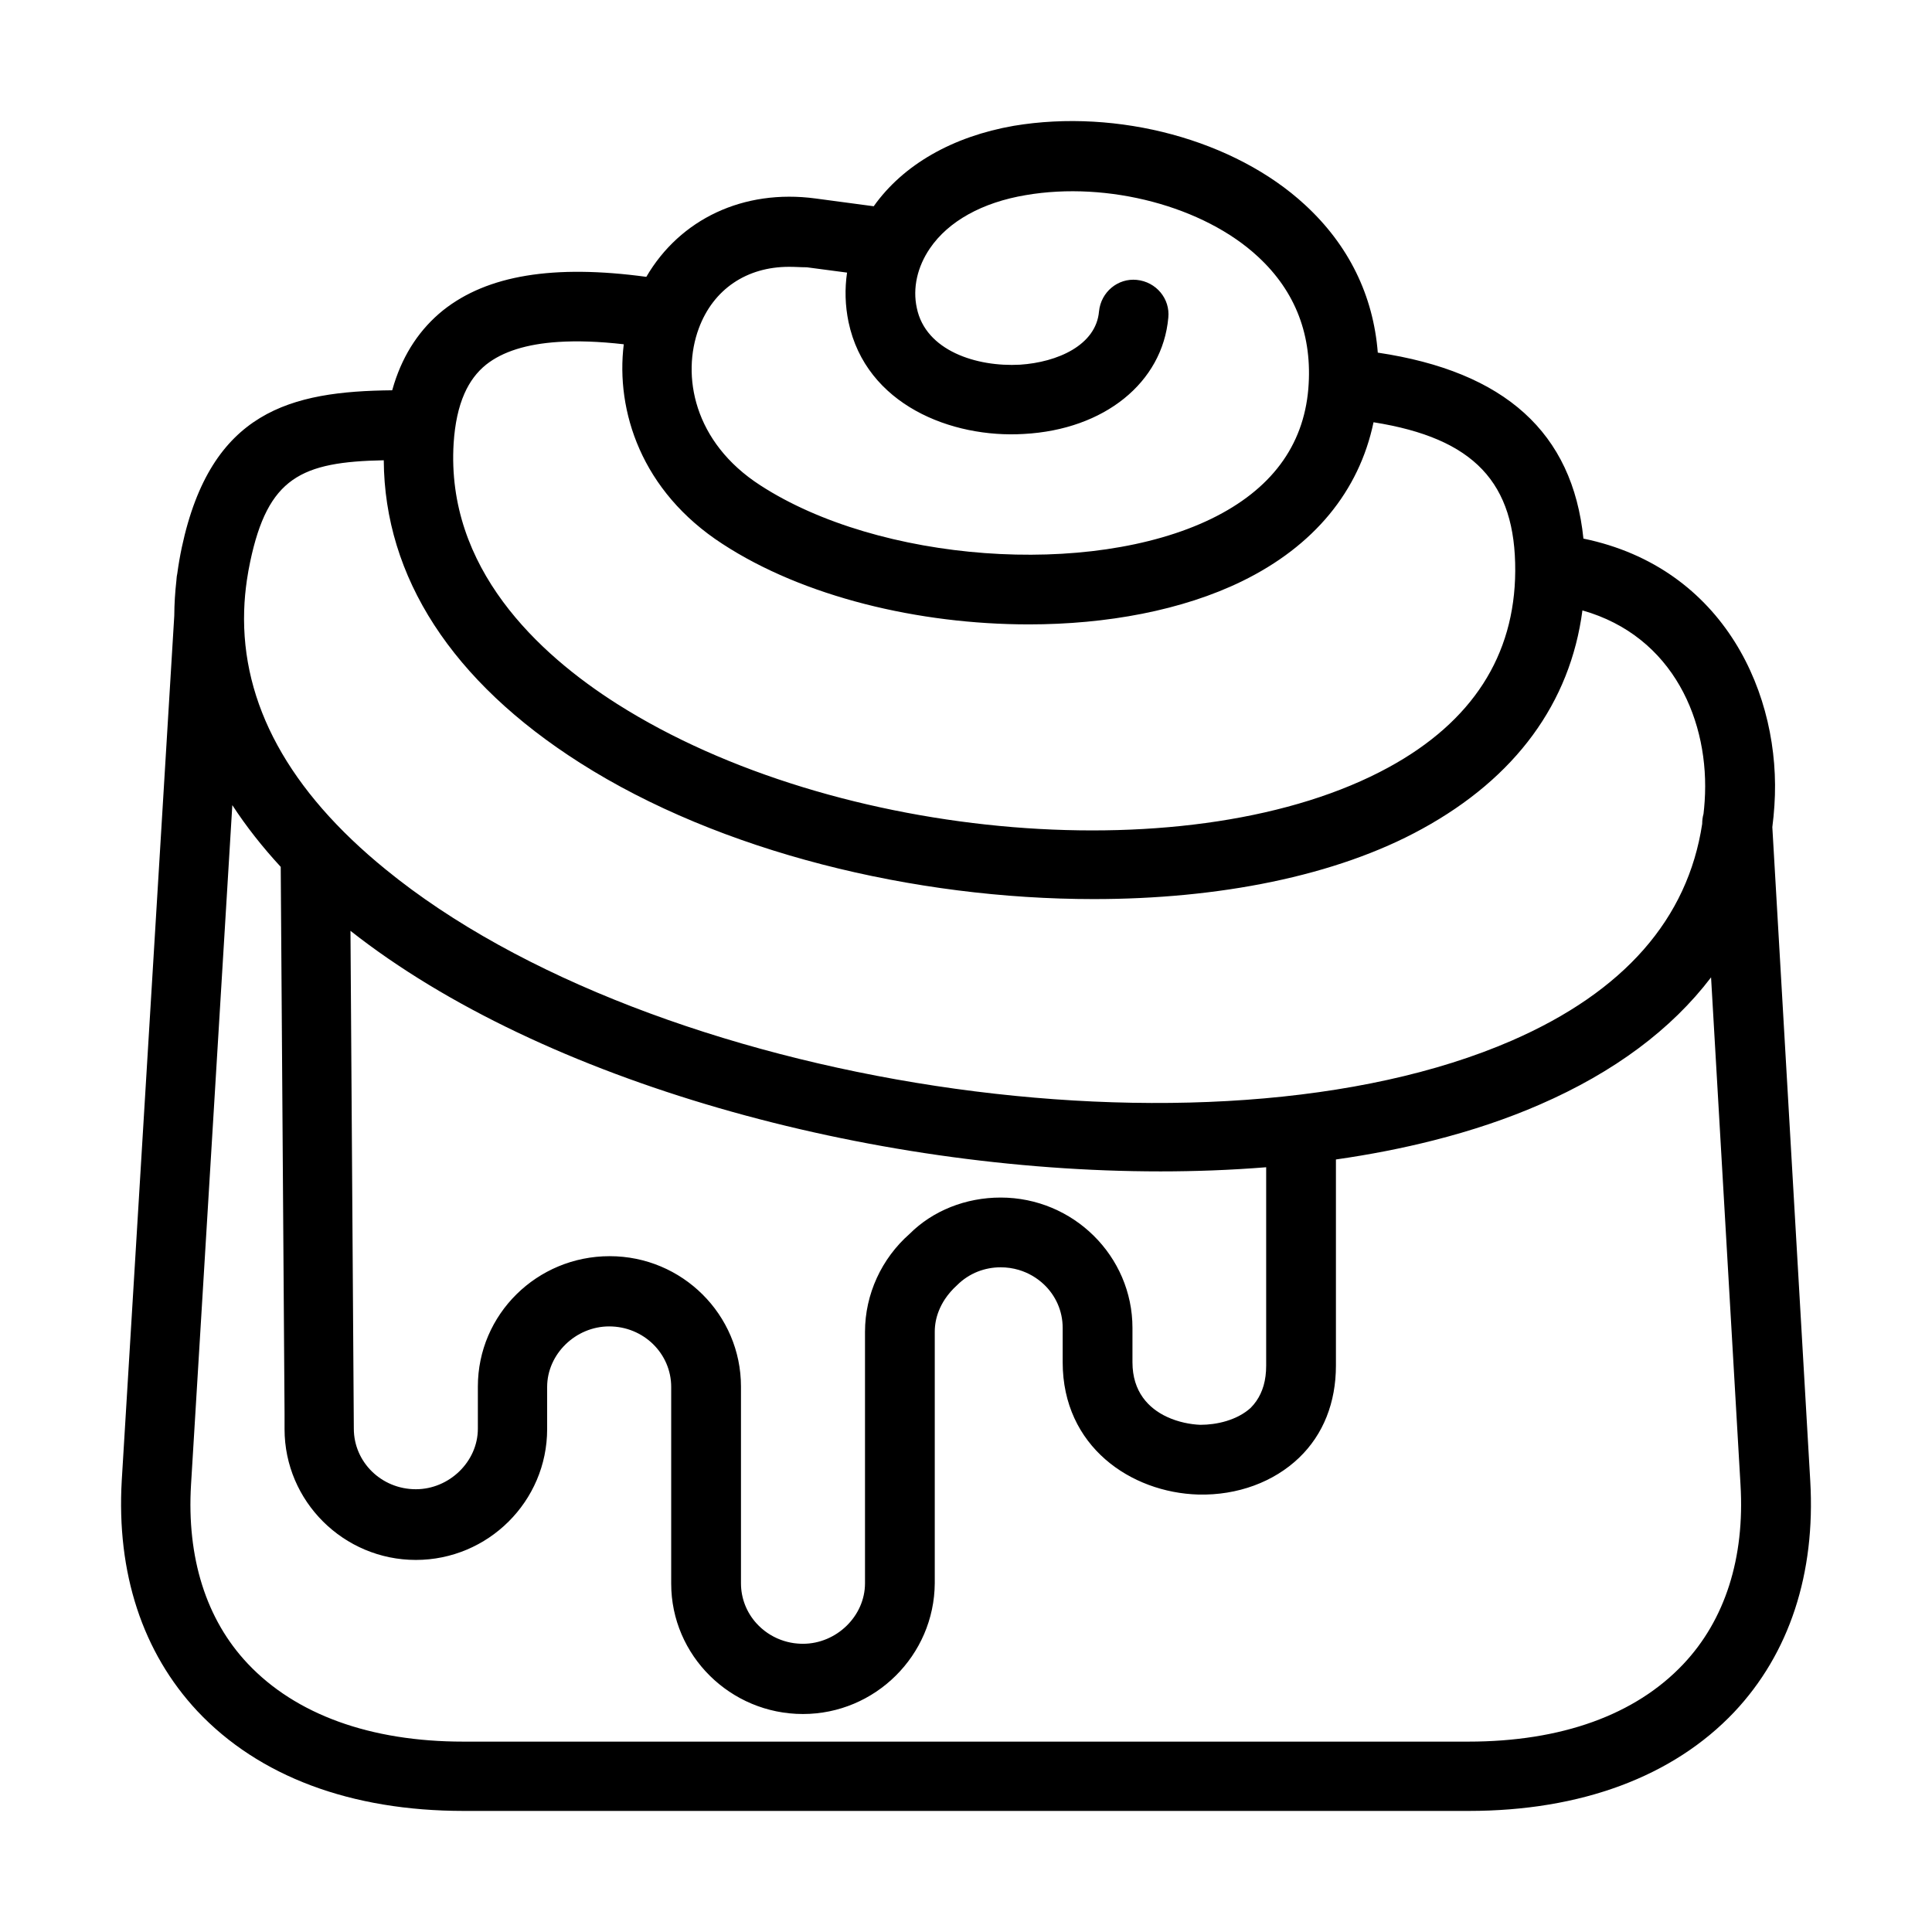
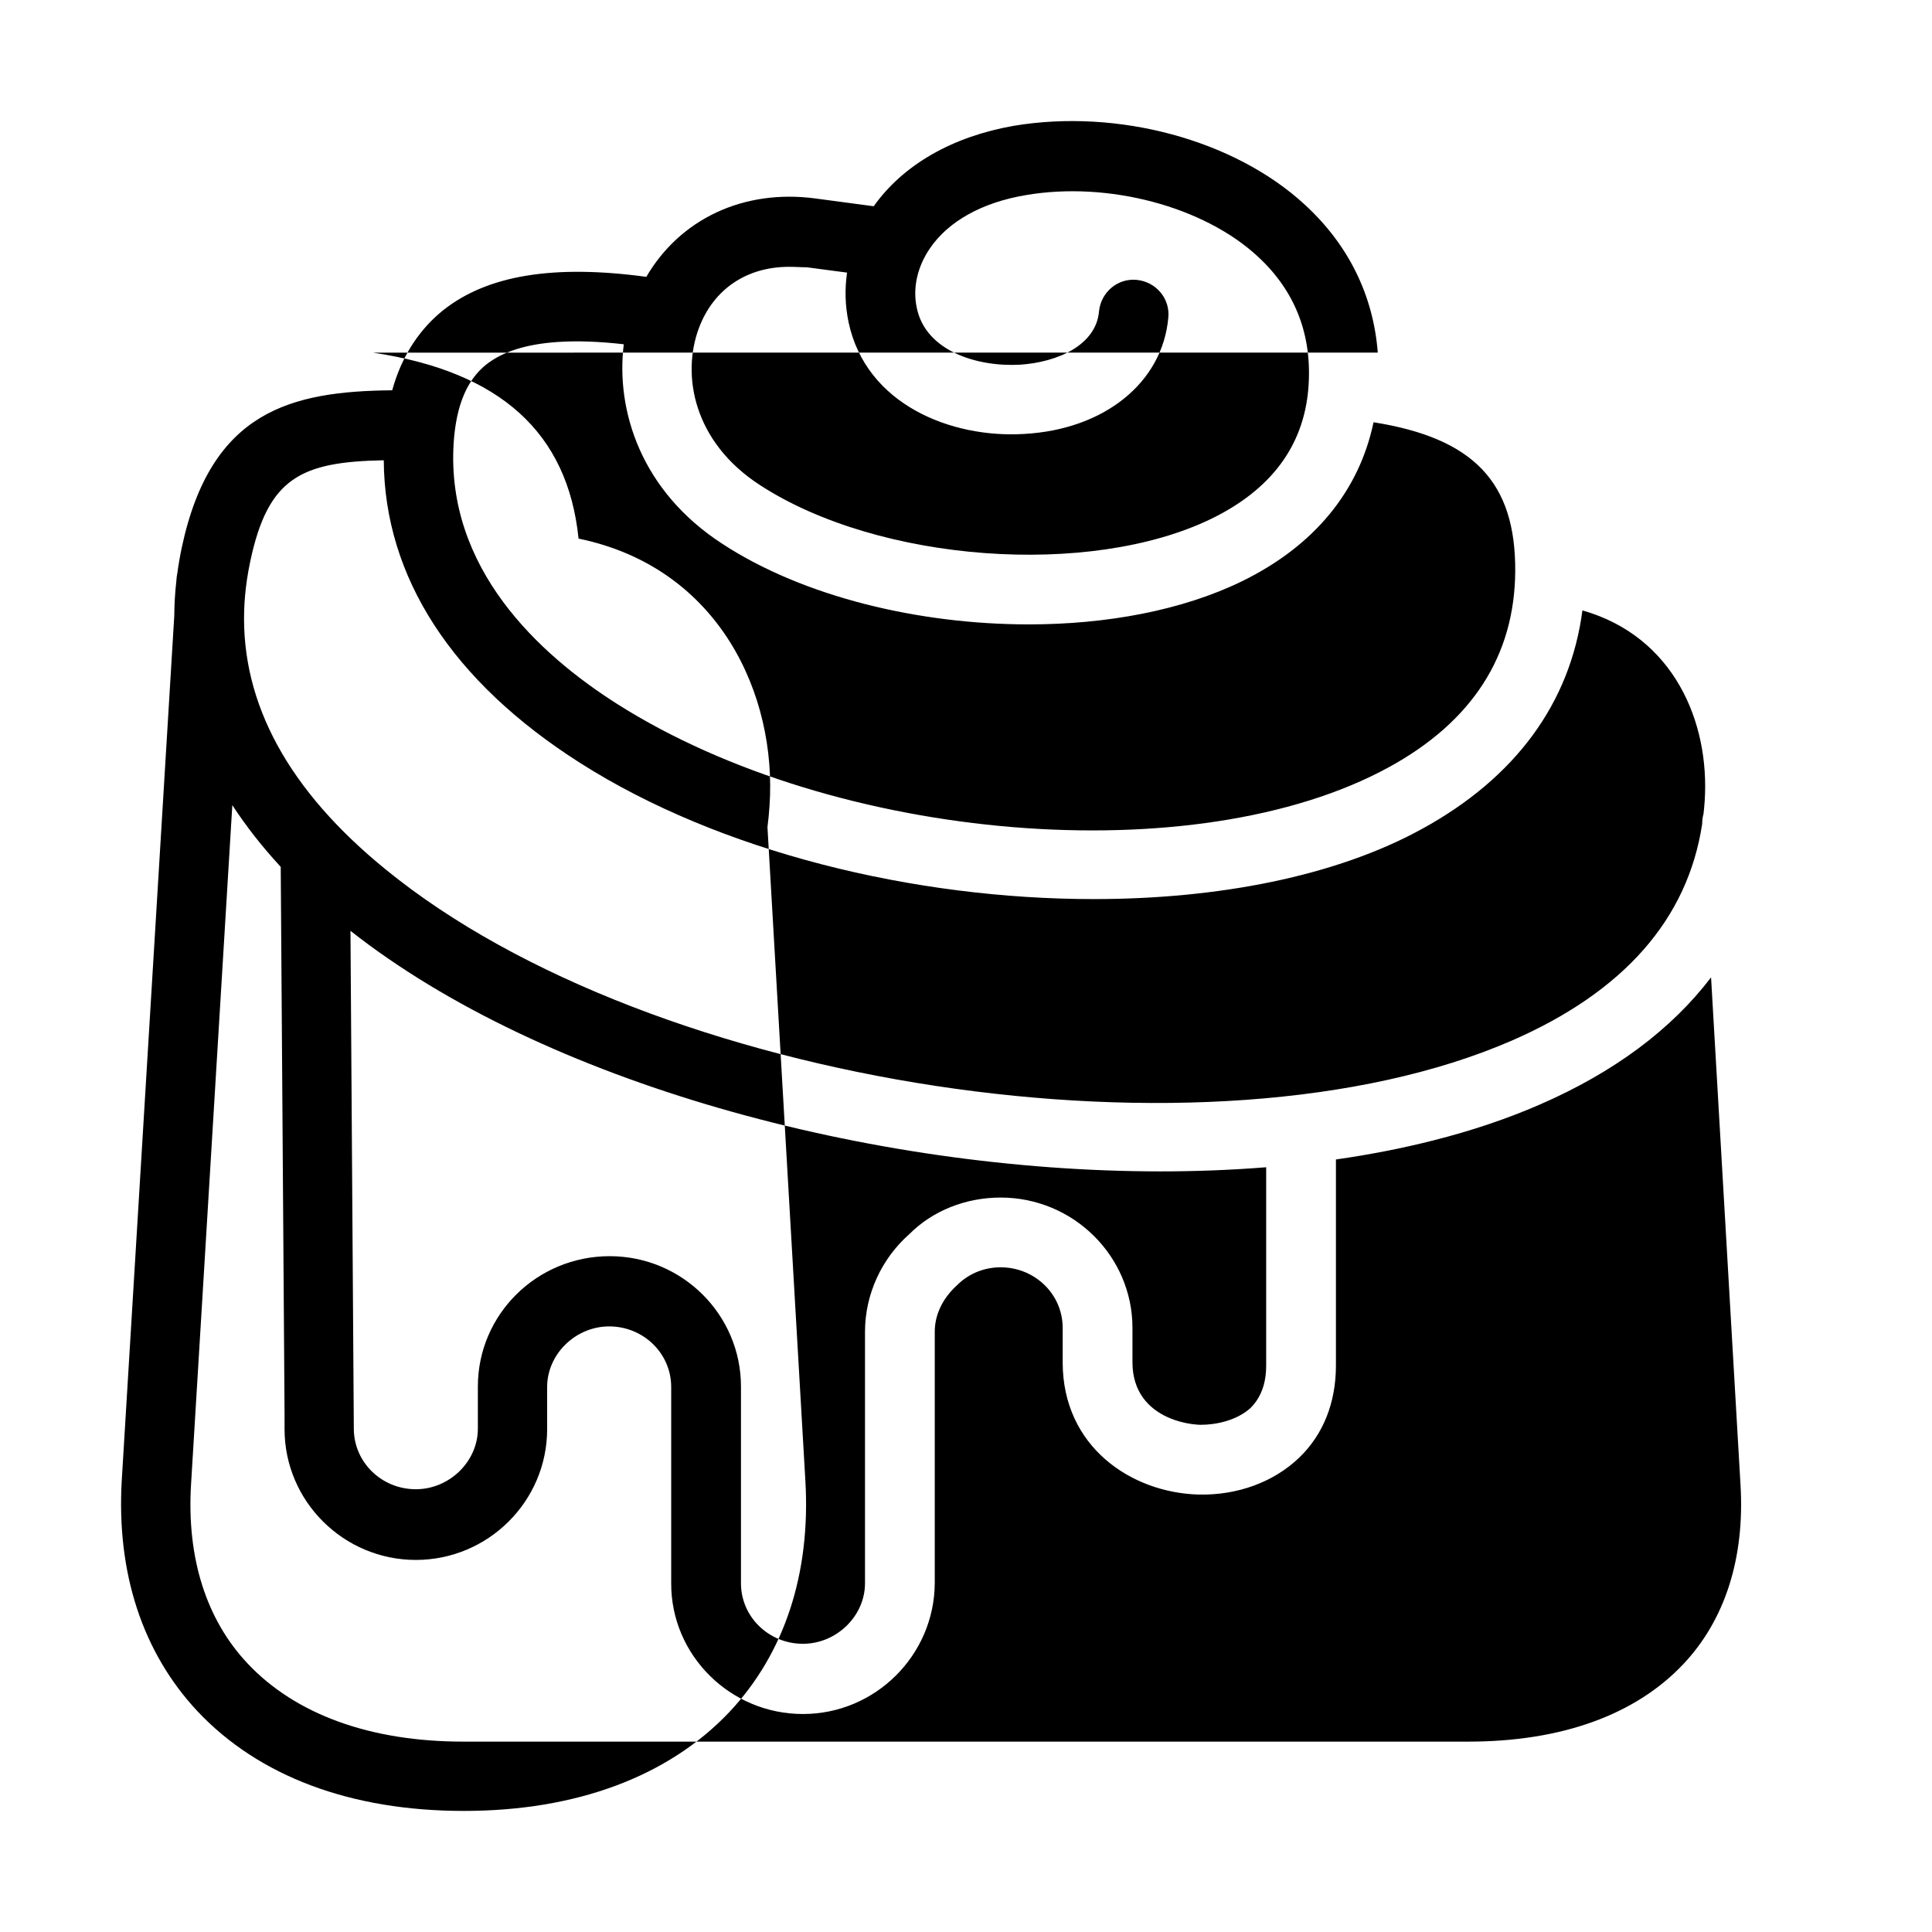
<svg xmlns="http://www.w3.org/2000/svg" fill="#000000" width="800px" height="800px" version="1.1" viewBox="144 144 512 512">
-   <path d="m509.13 237.45c-1.195-15.148-7.699-28.5-19.309-39.18-18.621-17.203-49.562-25.547-77.172-20.926-16.176 2.828-29.273 10.27-37.105 21.316l-15.41-2.059c-19.137-2.57-35.926 5.481-44.852 20.766-24.559-3.324-42.133-0.469-53.887 8.887-6.047 4.887-10.379 11.371-12.938 19.422-0.18 0.574-0.355 1.16-0.52 1.754-26.852 0.266-48.023 5.461-55.754 41.617-0.496 2.332-0.891 4.652-1.203 6.965-0.109 0.484-0.184 0.984-0.207 1.5l-0.02 0.277c-0.359 3.152-0.551 6.289-0.57 9.402l-13.918 229.15c-1.418 24.527 5.516 45.586 20.031 61.121 16.305 17.332 40.699 26.453 70.621 26.453h266.3c29.785 0 54.188-9.121 70.363-26.195 14.641-15.535 21.574-36.727 20.156-61.246l-10.051-173.28c0.246-1.879 0.426-3.781 0.551-5.703 1.977-29.199-13.207-63.043-50.613-70.754-2.871-28.074-20.77-44.262-54.496-49.285zm-92.5 72.02c-29.148 0-59.707-7.316-81.148-21.316-21.578-13.965-28.344-35.336-26.176-52.918-6.519-0.746-12.332-0.949-17.418-0.613-8.332 0.547-14.707 2.551-19.066 6.012-2.426 1.945-4.336 4.488-5.746 7.68-1.57 3.559-2.516 7.914-2.856 13.125-2.055 33.129 22.473 55.855 43.273 69.078 58.039 36.852 153.57 44.684 204.54 16.82 22.09-12.07 33.387-29.531 33.52-52 0.113-23.422-10.871-35.203-37.551-39.434-3.828 18.27-15.777 32.82-34.871 42.137-15.797 7.707-35.824 11.43-56.5 11.43zm146.73-3.707c-3.215 24.508-17.719 44.32-42.465 57.883-22.852 12.582-54.055 18.621-87.051 18.621-47.512 0-99-12.457-136.11-36.082-33.93-21.574-51.848-49.211-52.031-80.207-21.895 0.414-30.703 4.57-35.41 26.926-0.344 1.633-0.633 3.262-0.871 4.879-0.188 1.312-0.344 2.613-0.465 3.918-0.125 1.375-0.207 2.734-0.25 4.094-0.77 24.66 11.801 47.727 37.535 68.641 70.621 57.656 218.41 80.125 298.41 45.328 29.773-12.984 46.621-32.262 50.445-57.43 0-0.922 0.113-1.809 0.352-2.656l0.168-1.613 0.137-1.73c1.41-20.996-8.227-43.723-32.395-50.57zm-210.28-91.051c-11.172 0-20.031 5.906-23.887 16.305-4.621 12.453-1.414 30.172 16.305 41.602 31.461 20.41 87.316 24.523 119.54 8.855 15.793-7.703 24.395-19.258 25.68-34.406 1.16-14-3.336-25.812-13.352-35.055-14.379-13.352-39.801-20.031-61.508-16.305-11.555 1.926-20.539 6.934-25.422 14.117-3.336 4.887-4.621 10.535-3.469 15.793 2.316 11.305 15.797 15.668 27.355 15.031 9.887-0.648 20.156-5.144 20.93-14.129 0.512-5.133 5.008-8.855 10.012-8.344 5.141 0.516 8.859 5.004 8.352 10.012-1.543 17.207-16.953 29.664-38.266 30.816-19.133 1.16-41.859-7.707-46.48-29.66-0.902-4.363-1.027-8.727-0.391-13.098l-10.656-1.41c-0.918 0-1.832-0.039-2.711-0.078l-0.902-0.031zm-116.2 175.97c51.055 40.211 137.66 63.75 214.68 63.75 4.609 0 9.188-0.09 13.719-0.258 4.809-0.184 9.574-0.465 14.27-0.84v52.59c0 1.93-0.23 3.695-0.688 5.289-0.441 1.512-1.078 2.871-1.914 4.074-0.445 0.648-0.945 1.25-1.504 1.809-1.707 1.566-3.949 2.738-6.434 3.492-1.141 0.344-2.332 0.602-3.543 0.77-1.113 0.156-2.25 0.234-3.379 0.234-2.57-0.102-5.824-0.699-8.852-2.113-4.848-2.266-9.121-6.637-9.121-14.453v-9.117c0-19.008-15.668-34.543-34.93-34.543-9.242 0-17.977 3.465-24.137 9.629-3.711 3.266-6.66 7.258-8.68 11.672-2.035 4.445-3.133 9.305-3.133 14.266v66.641c0 8.73-7.574 16.047-16.441 16.047-0.5 0-0.988-0.023-1.477-0.066l-0.887-0.094c-1.223-0.172-2.394-0.473-3.508-0.887-2.523-0.938-4.742-2.469-6.492-4.414-2.539-2.824-4.066-6.531-4.066-10.586v-52.125c0-19.004-15.535-34.547-34.797-34.547s-34.93 15.41-34.93 34.547v11.164c0 8.734-7.574 16.051-16.43 16.051-9.117 0-16.441-7.191-16.441-16.051zm-18.484-16.953c-4.906-5.312-9.184-10.766-12.828-16.359l-10.945 180.12c-1.152 19.262 3.981 35.699 15.023 47.387 12.715 13.48 32.488 20.672 57.141 20.672h266.31c24.648 0 44.293-7.059 57.008-20.547 11.043-11.688 16.309-28.117 15.148-47.512l-7.805-134.48c-10.48 13.777-25.695 25.148-45.352 33.695-8.684 3.793-18.125 6.953-28.156 9.496-8.262 2.102-16.926 3.789-25.906 5.074v54.641c0 9.754-3.332 18.23-9.754 24.395-6.676 6.418-16.309 10.016-26.707 9.762-17.852-0.516-35.953-12.715-35.953-35.055v-9.117c0-2.262-0.477-4.414-1.332-6.363-0.855-1.938-2.09-3.672-3.606-5.121-1.863-1.773-4.16-3.121-6.723-3.883-1.512-0.445-3.117-0.684-4.777-0.684-2.102 0-4.137 0.391-6.039 1.129-2.043 0.805-3.918 2.019-5.516 3.617-1.277 1.156-2.363 2.41-3.234 3.731-0.664 1.012-1.211 2.066-1.629 3.144-0.691 1.758-1.043 3.598-1.043 5.453v66.641c-0.125 19.133-15.793 34.668-34.93 34.668-19.258 0-34.918-15.535-34.918-34.539v-52.129c0-8.859-7.32-16.051-16.441-16.051-8.859 0-16.434 7.316-16.434 16.051v11.172c0 19.129-15.664 34.664-34.793 34.664-19.137 0-34.797-15.535-34.797-34.664v-4.113z" fill-rule="evenodd" />
+   <path d="m509.13 237.45c-1.195-15.148-7.699-28.5-19.309-39.18-18.621-17.203-49.562-25.547-77.172-20.926-16.176 2.828-29.273 10.27-37.105 21.316l-15.41-2.059c-19.137-2.57-35.926 5.481-44.852 20.766-24.559-3.324-42.133-0.469-53.887 8.887-6.047 4.887-10.379 11.371-12.938 19.422-0.18 0.574-0.355 1.16-0.52 1.754-26.852 0.266-48.023 5.461-55.754 41.617-0.496 2.332-0.891 4.652-1.203 6.965-0.109 0.484-0.184 0.984-0.207 1.5l-0.02 0.277c-0.359 3.152-0.551 6.289-0.57 9.402l-13.918 229.15c-1.418 24.527 5.516 45.586 20.031 61.121 16.305 17.332 40.699 26.453 70.621 26.453c29.785 0 54.188-9.121 70.363-26.195 14.641-15.535 21.574-36.727 20.156-61.246l-10.051-173.28c0.246-1.879 0.426-3.781 0.551-5.703 1.977-29.199-13.207-63.043-50.613-70.754-2.871-28.074-20.77-44.262-54.496-49.285zm-92.5 72.02c-29.148 0-59.707-7.316-81.148-21.316-21.578-13.965-28.344-35.336-26.176-52.918-6.519-0.746-12.332-0.949-17.418-0.613-8.332 0.547-14.707 2.551-19.066 6.012-2.426 1.945-4.336 4.488-5.746 7.68-1.57 3.559-2.516 7.914-2.856 13.125-2.055 33.129 22.473 55.855 43.273 69.078 58.039 36.852 153.57 44.684 204.54 16.82 22.09-12.07 33.387-29.531 33.52-52 0.113-23.422-10.871-35.203-37.551-39.434-3.828 18.27-15.777 32.82-34.871 42.137-15.797 7.707-35.824 11.43-56.5 11.43zm146.73-3.707c-3.215 24.508-17.719 44.32-42.465 57.883-22.852 12.582-54.055 18.621-87.051 18.621-47.512 0-99-12.457-136.11-36.082-33.93-21.574-51.848-49.211-52.031-80.207-21.895 0.414-30.703 4.57-35.41 26.926-0.344 1.633-0.633 3.262-0.871 4.879-0.188 1.312-0.344 2.613-0.465 3.918-0.125 1.375-0.207 2.734-0.25 4.094-0.77 24.66 11.801 47.727 37.535 68.641 70.621 57.656 218.41 80.125 298.41 45.328 29.773-12.984 46.621-32.262 50.445-57.43 0-0.922 0.113-1.809 0.352-2.656l0.168-1.613 0.137-1.73c1.41-20.996-8.227-43.723-32.395-50.57zm-210.28-91.051c-11.172 0-20.031 5.906-23.887 16.305-4.621 12.453-1.414 30.172 16.305 41.602 31.461 20.41 87.316 24.523 119.54 8.855 15.793-7.703 24.395-19.258 25.68-34.406 1.16-14-3.336-25.812-13.352-35.055-14.379-13.352-39.801-20.031-61.508-16.305-11.555 1.926-20.539 6.934-25.422 14.117-3.336 4.887-4.621 10.535-3.469 15.793 2.316 11.305 15.797 15.668 27.355 15.031 9.887-0.648 20.156-5.144 20.93-14.129 0.512-5.133 5.008-8.855 10.012-8.344 5.141 0.516 8.859 5.004 8.352 10.012-1.543 17.207-16.953 29.664-38.266 30.816-19.133 1.16-41.859-7.707-46.48-29.66-0.902-4.363-1.027-8.727-0.391-13.098l-10.656-1.41c-0.918 0-1.832-0.039-2.711-0.078l-0.902-0.031zm-116.2 175.97c51.055 40.211 137.66 63.75 214.68 63.75 4.609 0 9.188-0.09 13.719-0.258 4.809-0.184 9.574-0.465 14.27-0.84v52.59c0 1.93-0.23 3.695-0.688 5.289-0.441 1.512-1.078 2.871-1.914 4.074-0.445 0.648-0.945 1.25-1.504 1.809-1.707 1.566-3.949 2.738-6.434 3.492-1.141 0.344-2.332 0.602-3.543 0.77-1.113 0.156-2.25 0.234-3.379 0.234-2.57-0.102-5.824-0.699-8.852-2.113-4.848-2.266-9.121-6.637-9.121-14.453v-9.117c0-19.008-15.668-34.543-34.93-34.543-9.242 0-17.977 3.465-24.137 9.629-3.711 3.266-6.66 7.258-8.68 11.672-2.035 4.445-3.133 9.305-3.133 14.266v66.641c0 8.73-7.574 16.047-16.441 16.047-0.5 0-0.988-0.023-1.477-0.066l-0.887-0.094c-1.223-0.172-2.394-0.473-3.508-0.887-2.523-0.938-4.742-2.469-6.492-4.414-2.539-2.824-4.066-6.531-4.066-10.586v-52.125c0-19.004-15.535-34.547-34.797-34.547s-34.93 15.41-34.93 34.547v11.164c0 8.734-7.574 16.051-16.43 16.051-9.117 0-16.441-7.191-16.441-16.051zm-18.484-16.953c-4.906-5.312-9.184-10.766-12.828-16.359l-10.945 180.12c-1.152 19.262 3.981 35.699 15.023 47.387 12.715 13.48 32.488 20.672 57.141 20.672h266.31c24.648 0 44.293-7.059 57.008-20.547 11.043-11.688 16.309-28.117 15.148-47.512l-7.805-134.48c-10.48 13.777-25.695 25.148-45.352 33.695-8.684 3.793-18.125 6.953-28.156 9.496-8.262 2.102-16.926 3.789-25.906 5.074v54.641c0 9.754-3.332 18.23-9.754 24.395-6.676 6.418-16.309 10.016-26.707 9.762-17.852-0.516-35.953-12.715-35.953-35.055v-9.117c0-2.262-0.477-4.414-1.332-6.363-0.855-1.938-2.09-3.672-3.606-5.121-1.863-1.773-4.16-3.121-6.723-3.883-1.512-0.445-3.117-0.684-4.777-0.684-2.102 0-4.137 0.391-6.039 1.129-2.043 0.805-3.918 2.019-5.516 3.617-1.277 1.156-2.363 2.41-3.234 3.731-0.664 1.012-1.211 2.066-1.629 3.144-0.691 1.758-1.043 3.598-1.043 5.453v66.641c-0.125 19.133-15.793 34.668-34.93 34.668-19.258 0-34.918-15.535-34.918-34.539v-52.129c0-8.859-7.32-16.051-16.441-16.051-8.859 0-16.434 7.316-16.434 16.051v11.172c0 19.129-15.664 34.664-34.793 34.664-19.137 0-34.797-15.535-34.797-34.664v-4.113z" fill-rule="evenodd" />
</svg>